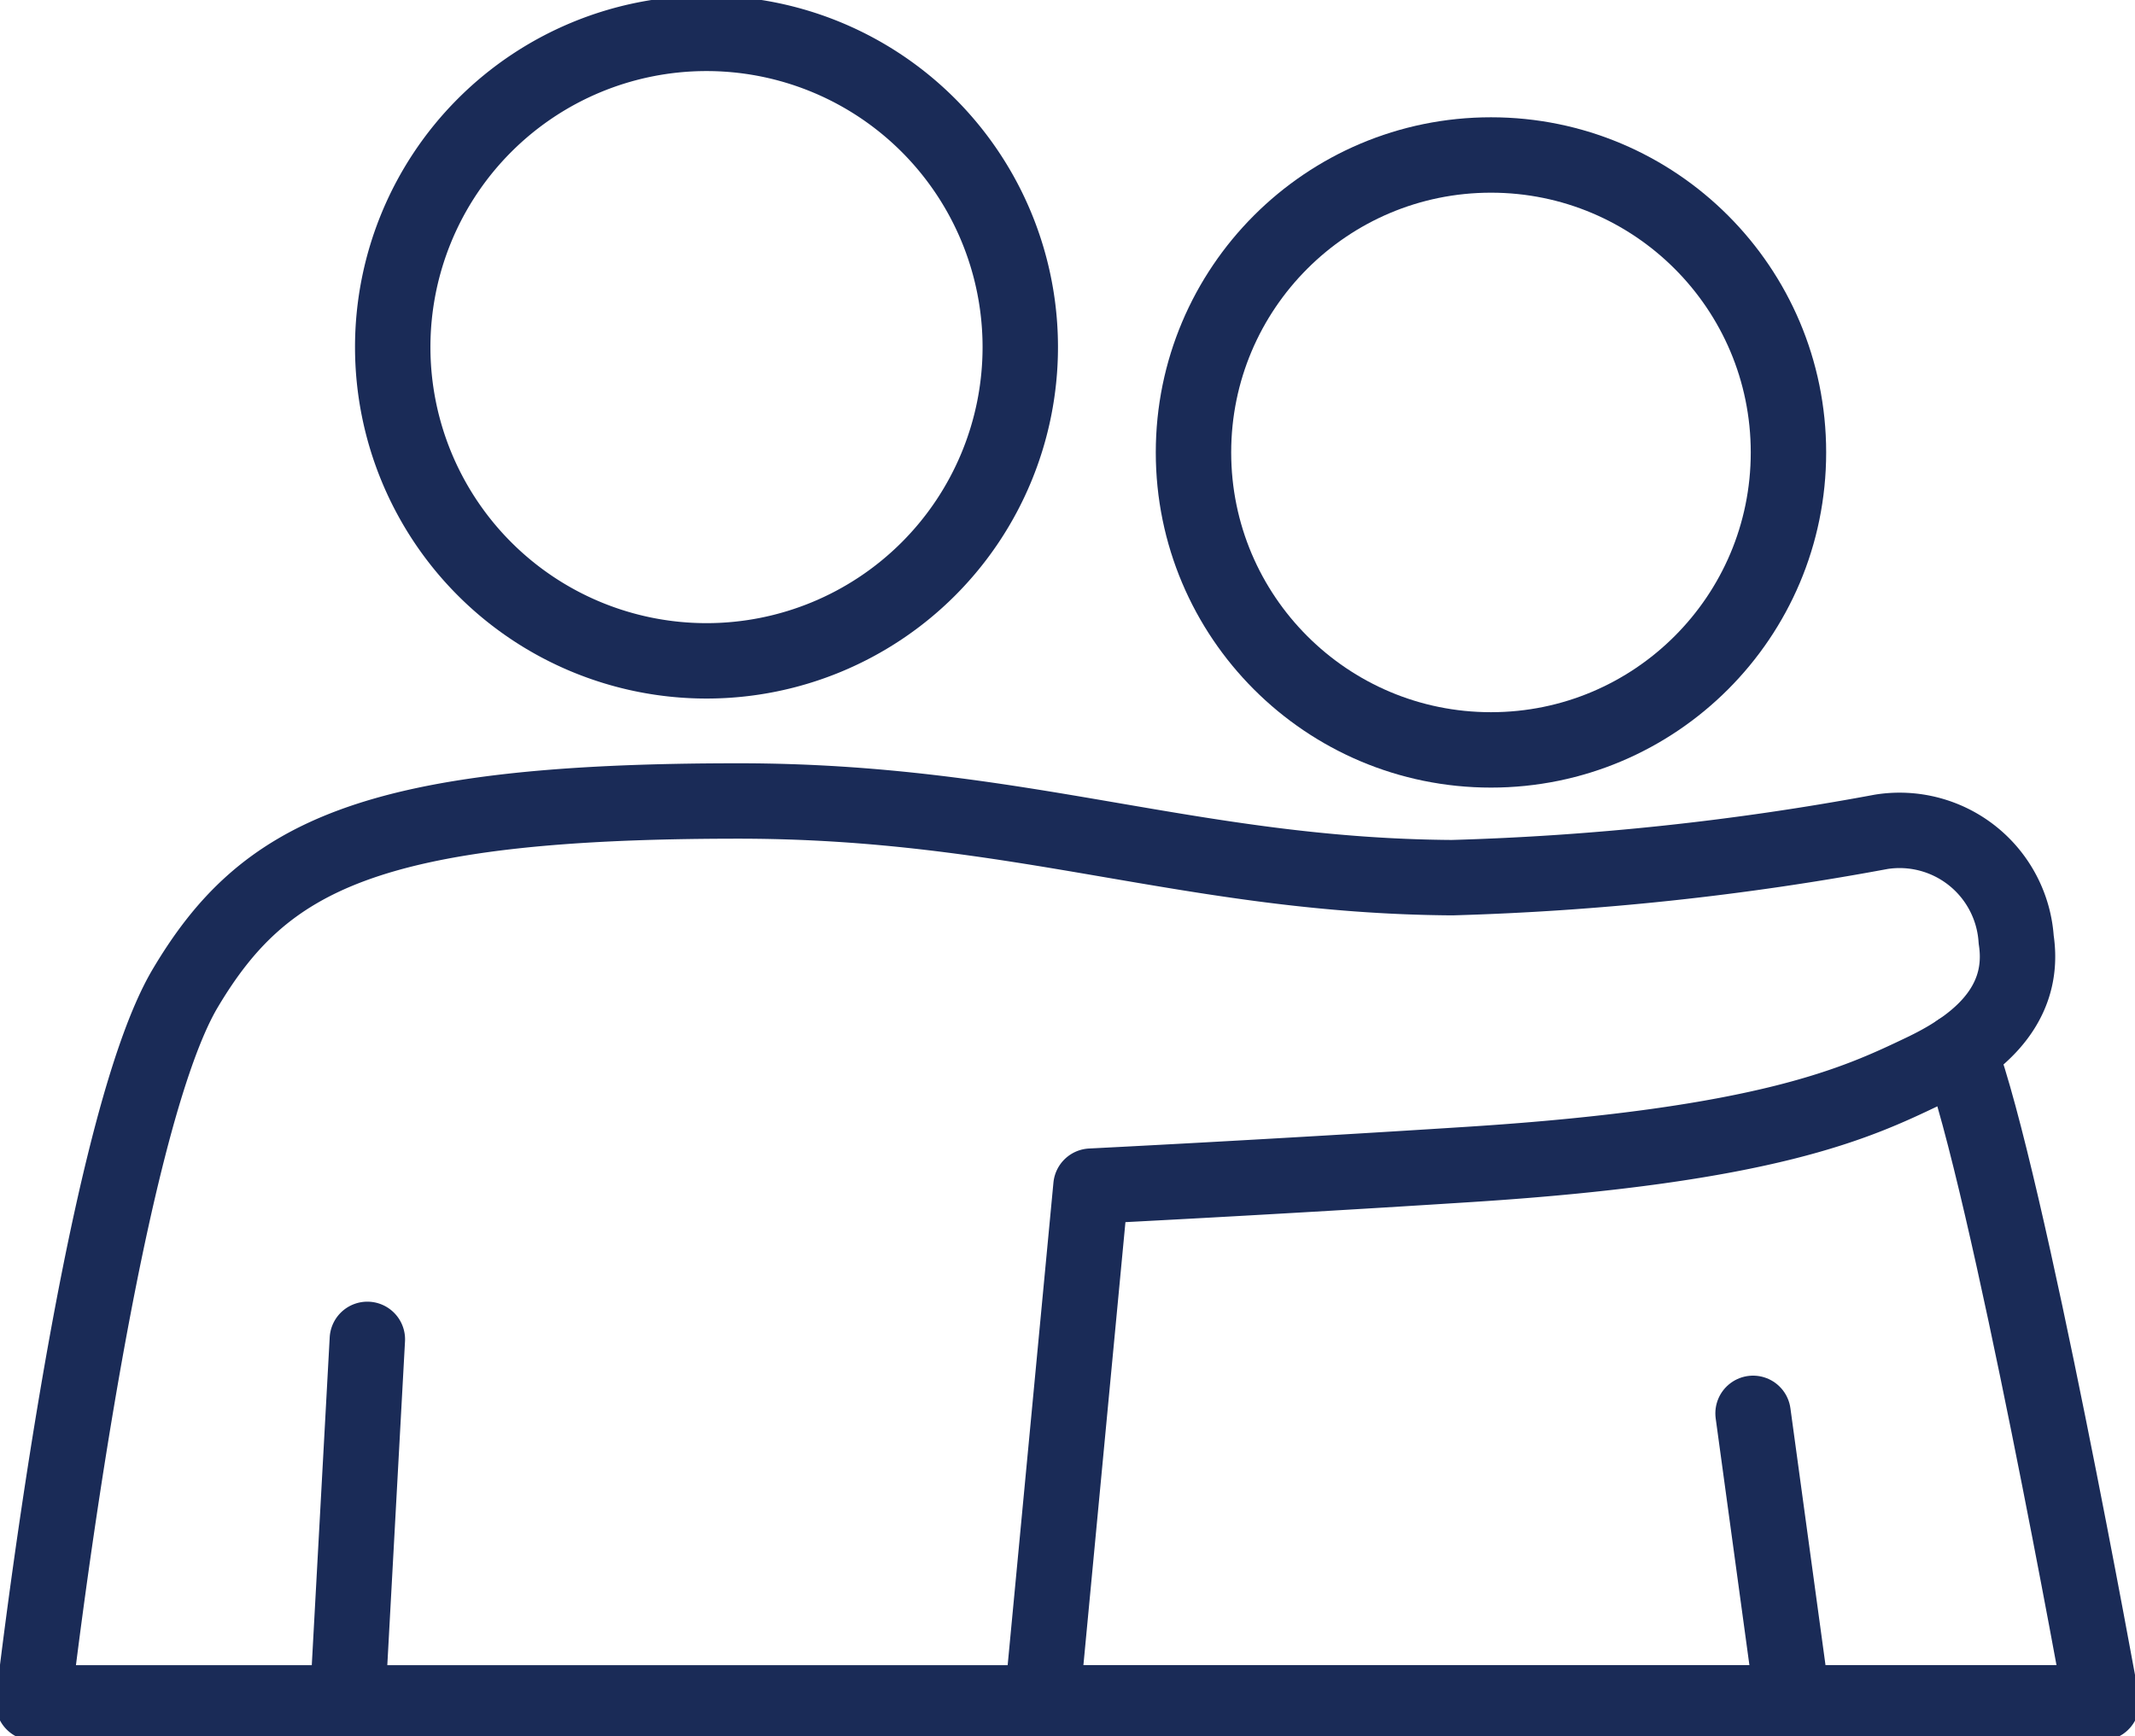
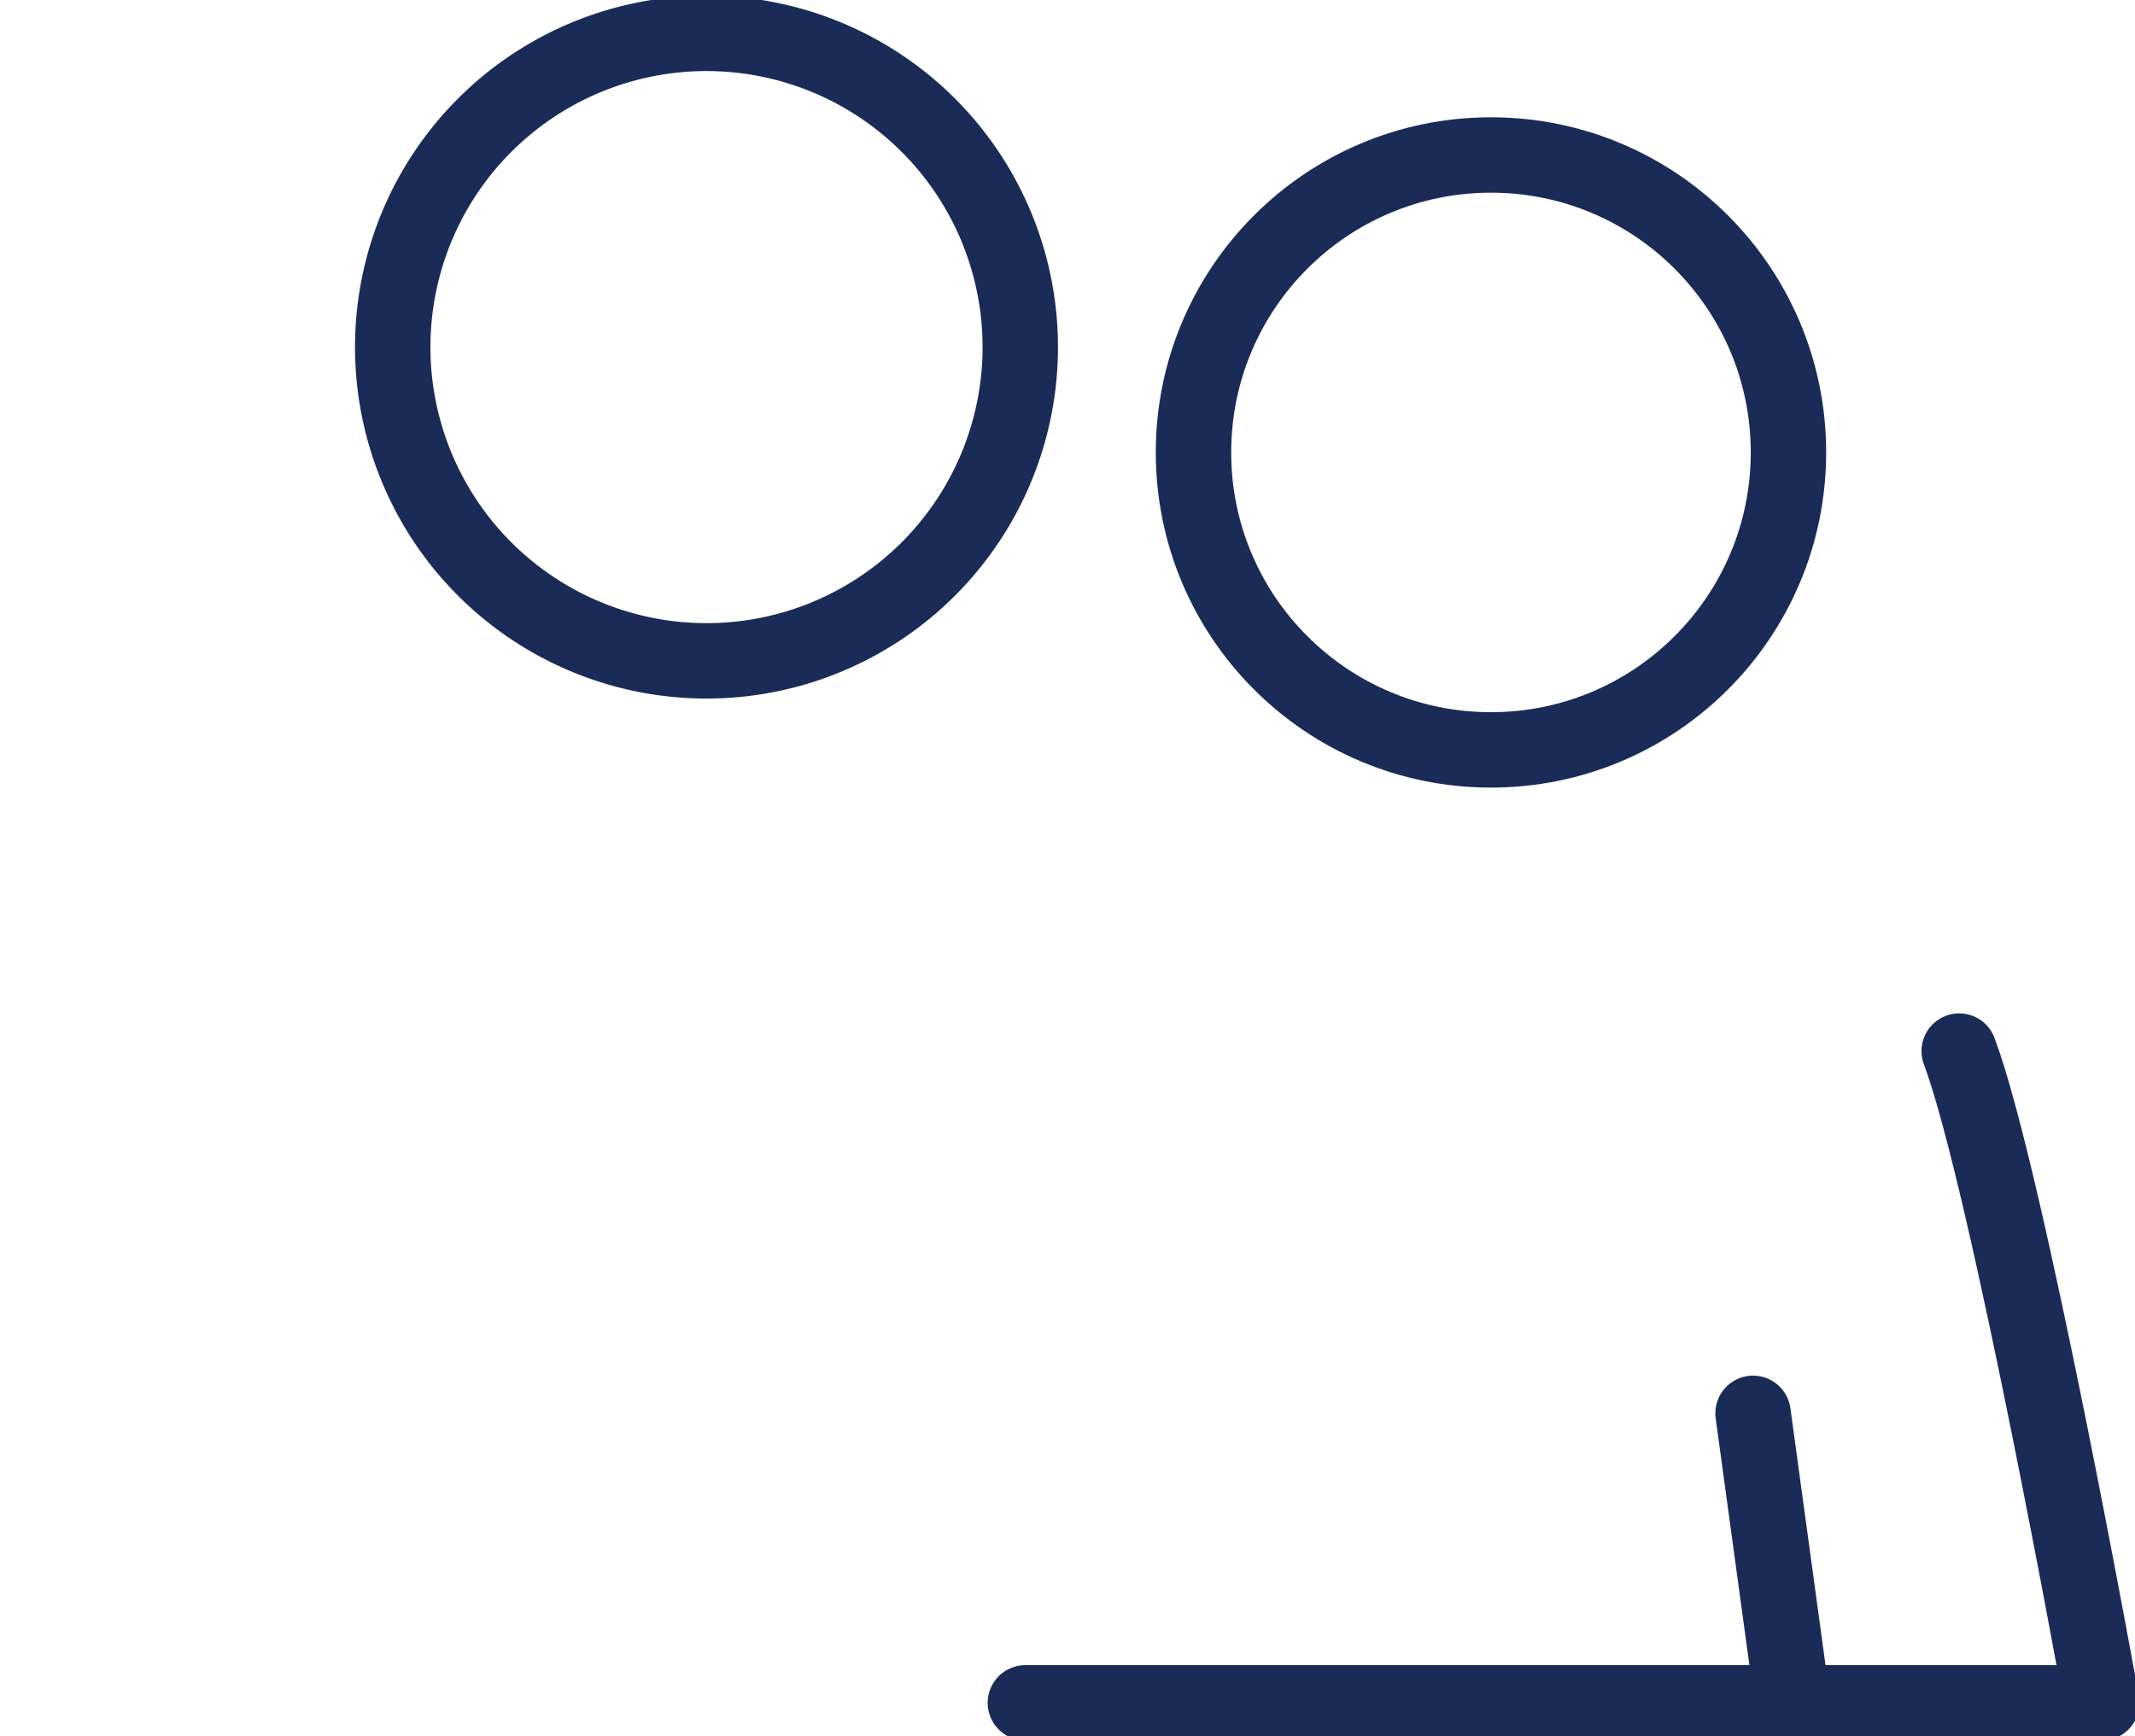
<svg xmlns="http://www.w3.org/2000/svg" width="56.625" height="46.053" viewBox="0 0 56.625 46.053">
  <defs>
    <clipPath id="a">
      <path fill="none" stroke="#1a2b57" d="M0 0h56.625v46.053H0z" />
    </clipPath>
  </defs>
  <g clip-path="url(#a)" fill="none" stroke="#1a2b57" stroke-linejoin="round" stroke-width="2">
    <path d="M46.495 37.489l1.049 7.679h8.2s-2.508-13.9-3.782-17.288M27.195 45.168H47.54" stroke-linecap="round" />
-     <path d="M9.743 35.527l-.527 9.642h18.419l1.3-13.706s4.763-.237 10.071-.579c7.888-.506 10.264-1.638 11.987-2.46 1.2-.572 2.772-1.6 2.481-3.5a3.1 3.1 0 00-3.58-2.86 73.494 73.494 0 01-11.383 1.216c-6.932-.048-11.456-2.034-18.926-2.034-9.827 0-12.6 1.486-14.667 4.958C2.616 30.063.885 45.169.885 45.169h8.331" stroke-linecap="round" />
    <path d="M18.736.885a8.322 8.322 0 108.324 8.324A8.322 8.322 0 0018.736.885z" />
    <circle cx="7.89" cy="7.89" r="7.89" transform="translate(31.654 4.111)" />
  </g>
</svg>